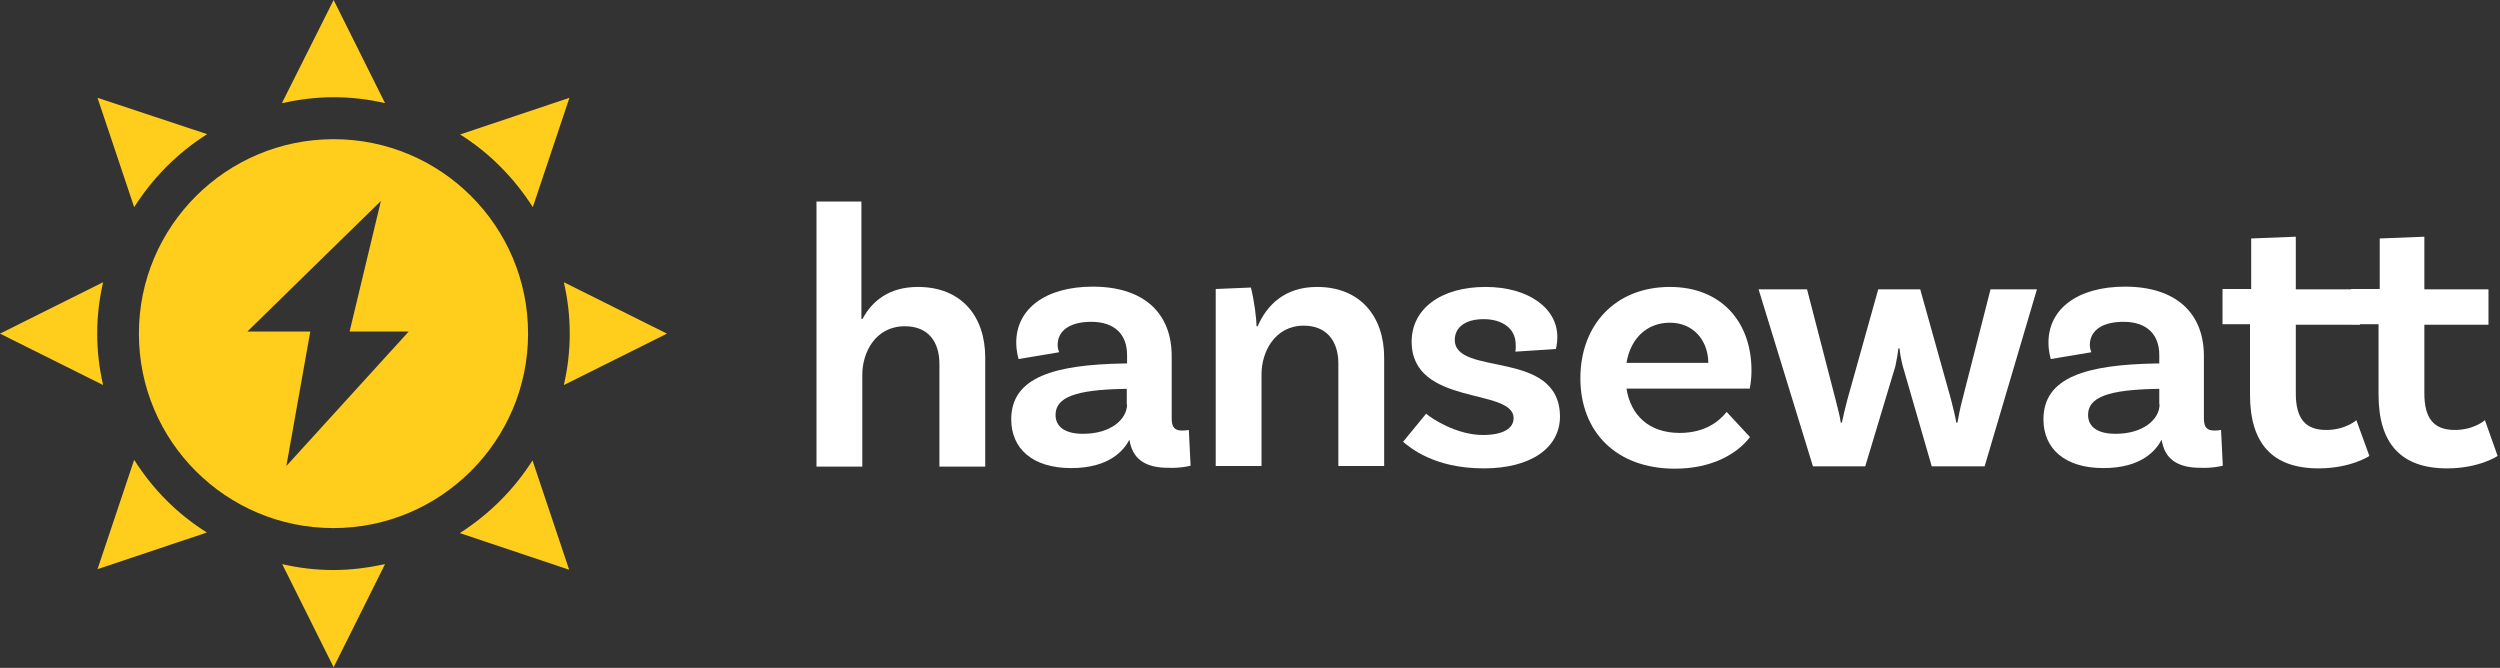
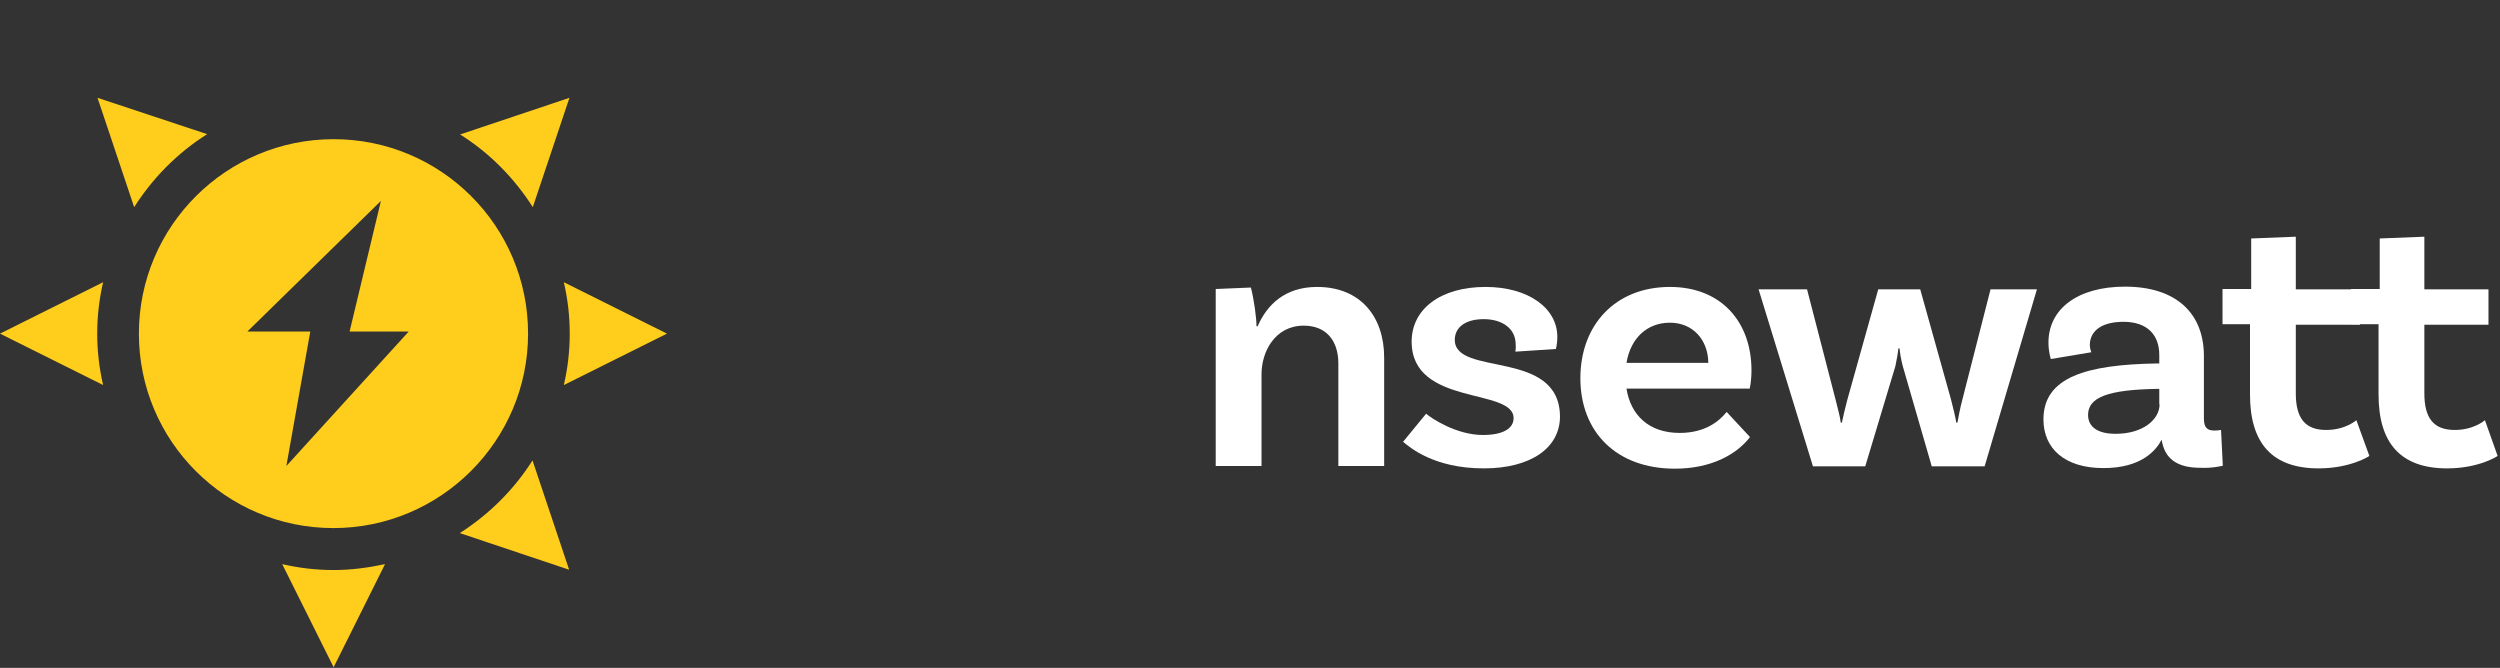
<svg xmlns="http://www.w3.org/2000/svg" width="846" height="226" viewBox="0 0 846 226" fill="none">
  <rect x="0" y="0" width="846" height="226" fill="#333333" stroke="none" />
  <g clip-path="url(#clip0_1411_64)">
-     <path d="M310.6 97.1C301 97.1 295.1 101.8 291.9 107.9H291.5V68.2H276.3V157.9H291.8V126.8C291.8 119.2 296.3 110.4 306.2 110.4C314 110.4 317.9 115.5 317.9 123.2V157.9H333.4V121C333.4 107.2 325.5 97.1 310.6 97.1Z" fill="white" />
-     <path d="M402.9 157.6L402.3 145.5C401.7 145.6 400.9 145.7 400.1 145.7C397.6 145.7 396.5 144.7 396.5 141.6V120.5C396.5 105.9 387 97 369.8 97C353.7 97 343.9 104.6 343.9 115.9C343.9 119.1 344.7 121.5 344.7 121.5L358.4 119.2C358.2 118.6 357.9 117.8 357.9 116.8C357.9 111.9 362 108.9 369.3 108.9C377.3 108.9 381.4 113.3 381.4 120.1V123H380.4C356.8 123.4 342.2 127.6 342.2 141.9C342.2 151.8 349.4 158.4 362.5 158.4C375.6 158.4 380.4 152.2 382.2 148.8C383.2 155.3 387.5 158.3 395.3 158.3C399.5 158.5 402.9 157.6 402.9 157.6ZM381.4 136.8C381.4 141.9 375.9 146.8 366.5 146.8C360.5 146.8 357.2 144.5 357.2 140.4C357.2 134.4 364.1 131.9 380.3 131.6H381.3V136.8H381.4Z" fill="white" />
    <path d="M445.7 97.1C434.8 97.1 428.7 103.2 425.6 110.4H425.2C425.2 107.7 424.4 101.5 423.3 97.3L411.4 97.8V157.7H426.9V126.6C426.9 119.1 431.4 110.2 441.2 110.2C448.8 110.2 452.9 115.3 452.9 123V157.7H468.4V121C468.4 107.2 460.4 97.1 445.7 97.1Z" fill="white" />
    <path d="M512.8 119L526.5 118.1C526.5 118.1 527 116.5 527 114C527 104.2 517.1 97.1 502.7 97.1C487.6 97.1 477.7 104.5 477.7 115.6C477.7 137.6 512.2 131.1 512.2 141.5C512.2 144.9 508.8 147.2 501.8 147.2C492.8 147.2 484.3 141.5 482.6 140L474.8 149.5C477 151.3 485.1 158.5 502.1 158.5C518 158.5 527.9 151.6 527.9 140.9C527.7 117.9 492.3 127.6 492.3 115C492.3 110.9 495.7 108 502.1 108C508.5 108 512.9 111.3 512.9 116.5C513 117.4 512.9 118.5 512.8 119Z" fill="white" />
    <path d="M592.7 125.3C592.7 109.2 582.7 97.1 565.1 97.1C546.7 97.1 534.8 109.9 534.8 128C534.8 146.1 546.9 158.6 566.8 158.6C578.9 158.6 587.6 153.9 592.2 147.9L584.3 139.4C581.8 142.5 577.1 146.5 568.4 146.5C557.9 146.5 551.8 140.4 550.4 131.5H592.1C592.1 131.5 592.7 129.1 592.7 125.3ZM578.1 122.8H550.4C551.8 114.4 557.4 109.2 565.1 109.2C572.8 109.2 578 114.9 578.1 122.8Z" fill="white" />
    <path d="M673.6 97.9L664.1 135.1C663.2 138.4 662.7 141.5 662.4 143H662C661.8 141.5 661 138.2 660.2 135.1L649.8 97.9H635.6L625.1 135.4C624.3 138.5 623.7 141 623.3 143H622.9C622.7 141 622 138.8 621.2 135.4L611.5 97.9H595.1L613.5 157.8H631.2L641.4 123.9C641.8 122.1 642.3 119.2 642.4 117.9H642.8C642.9 119.2 643.4 122.1 643.9 123.9L653.7 157.8H671.6L689.3 97.9H673.6Z" fill="white" />
    <path d="M752.2 157.6L751.6 145.5C751 145.6 750.2 145.7 749.4 145.7C746.9 145.7 745.8 144.7 745.8 141.6V120.5C745.8 105.9 736.3 97 719.1 97C703 97 693.2 104.6 693.2 115.9C693.2 119.1 694 121.5 694 121.5L707.7 119.2C707.5 118.6 707.2 117.8 707.2 116.8C707.2 111.9 711.3 108.9 718.6 108.9C726.6 108.9 730.7 113.3 730.7 120.1V123H729.7C706.1 123.4 691.5 127.6 691.5 141.9C691.5 151.8 698.7 158.4 711.8 158.4C724.9 158.4 729.7 152.2 731.5 148.8C732.5 155.3 736.8 158.3 744.6 158.3C748.8 158.5 752.2 157.6 752.2 157.6ZM730.8 136.8C730.8 141.9 725.3 146.8 715.9 146.8C709.9 146.8 706.6 144.5 706.6 140.4C706.6 134.4 713.5 131.9 729.7 131.6H730.7V136.8H730.8Z" fill="white" />
    <path d="M797.4 142.2C797.4 142.2 793.7 145.5 787.2 145.5C780.1 145.5 776.9 141.6 776.9 133.1V109.9H798.6V97.9H776.9V80.1L761.8 80.7V97.8H752.1V109.7H761.4V133.5C761.4 150.1 769 158.5 784.6 158.5C795.5 158.5 801.8 154.3 801.8 154.3L797.4 142.2Z" fill="white" />
    <path d="M840.9 142.2C840.9 142.2 837.2 145.5 830.7 145.5C823.6 145.5 820.4 141.6 820.4 133.1V109.9H842.1V97.9H820.4V80.1L805.3 80.7V97.8H795.6V109.7H804.9V133.5C804.9 150.1 812.5 158.5 828.1 158.5C839 158.5 845.2 154.3 845.2 154.3L840.9 142.2Z" fill="white" />
    <path d="M178.7 112.9C178.7 76.5 149.2 47.1 112.9 47.1C76.6 47.1 47 76.5 47 112.9C47 149.3 76.5 178.7 112.8 178.7C149.1 178.7 178.7 149.2 178.7 112.9ZM118.3 112.2H138.3L96.9 157.7L105 112.2H83.7L128.9 68L118.3 112.2Z" fill="#FFCD1C" />
-     <path d="M130.3 34.9L112.9 0L95.4 34.9C101 33.7 106.8 32.9 112.8 32.9C118.8 32.9 124.7 33.6 130.3 34.9Z" fill="#FFCD1C" />
    <path d="M180.3 70.1L192.7 33.1L155.7 45.5C165.6 51.7 174 60.2 180.3 70.1Z" fill="#FFCD1C" />
    <path d="M192.8 112.9C192.8 118.9 192.1 124.7 190.8 130.3L225.7 112.9L190.8 95.5C192.1 101.1 192.8 106.9 192.8 112.9Z" fill="#FFCD1C" />
    <path d="M70.1 45.4L33 33.1L45.4 70.1C51.7 60.2 60.1 51.7 70.1 45.4Z" fill="#FFCD1C" />
    <path d="M130.3 190.9C124.7 192.1 118.9 192.9 112.9 192.9C106.9 192.9 101.1 192.2 95.5 190.9L112.9 225.8L130.3 190.9Z" fill="#FFCD1C" />
    <path d="M32.9 112.9C32.9 106.9 33.6 101.1 34.9 95.5L0 112.9L34.9 130.3C33.6 124.7 32.9 118.9 32.9 112.9Z" fill="#FFCD1C" />
    <path d="M155.6 180.4L192.6 192.8L180.2 155.8C174 165.6 165.6 174 155.6 180.4Z" fill="#FFCD1C" />
-     <path d="M45.4 155.6L33 192.6L70 180.2C60.1 174 51.7 165.6 45.4 155.6Z" fill="#FFCD1C" />
  </g>
  <defs>
    <clipPath id="clip0_1411_64">
      <rect width="845.4" height="225.8" fill="white" />
    </clipPath>
  </defs>
</svg>